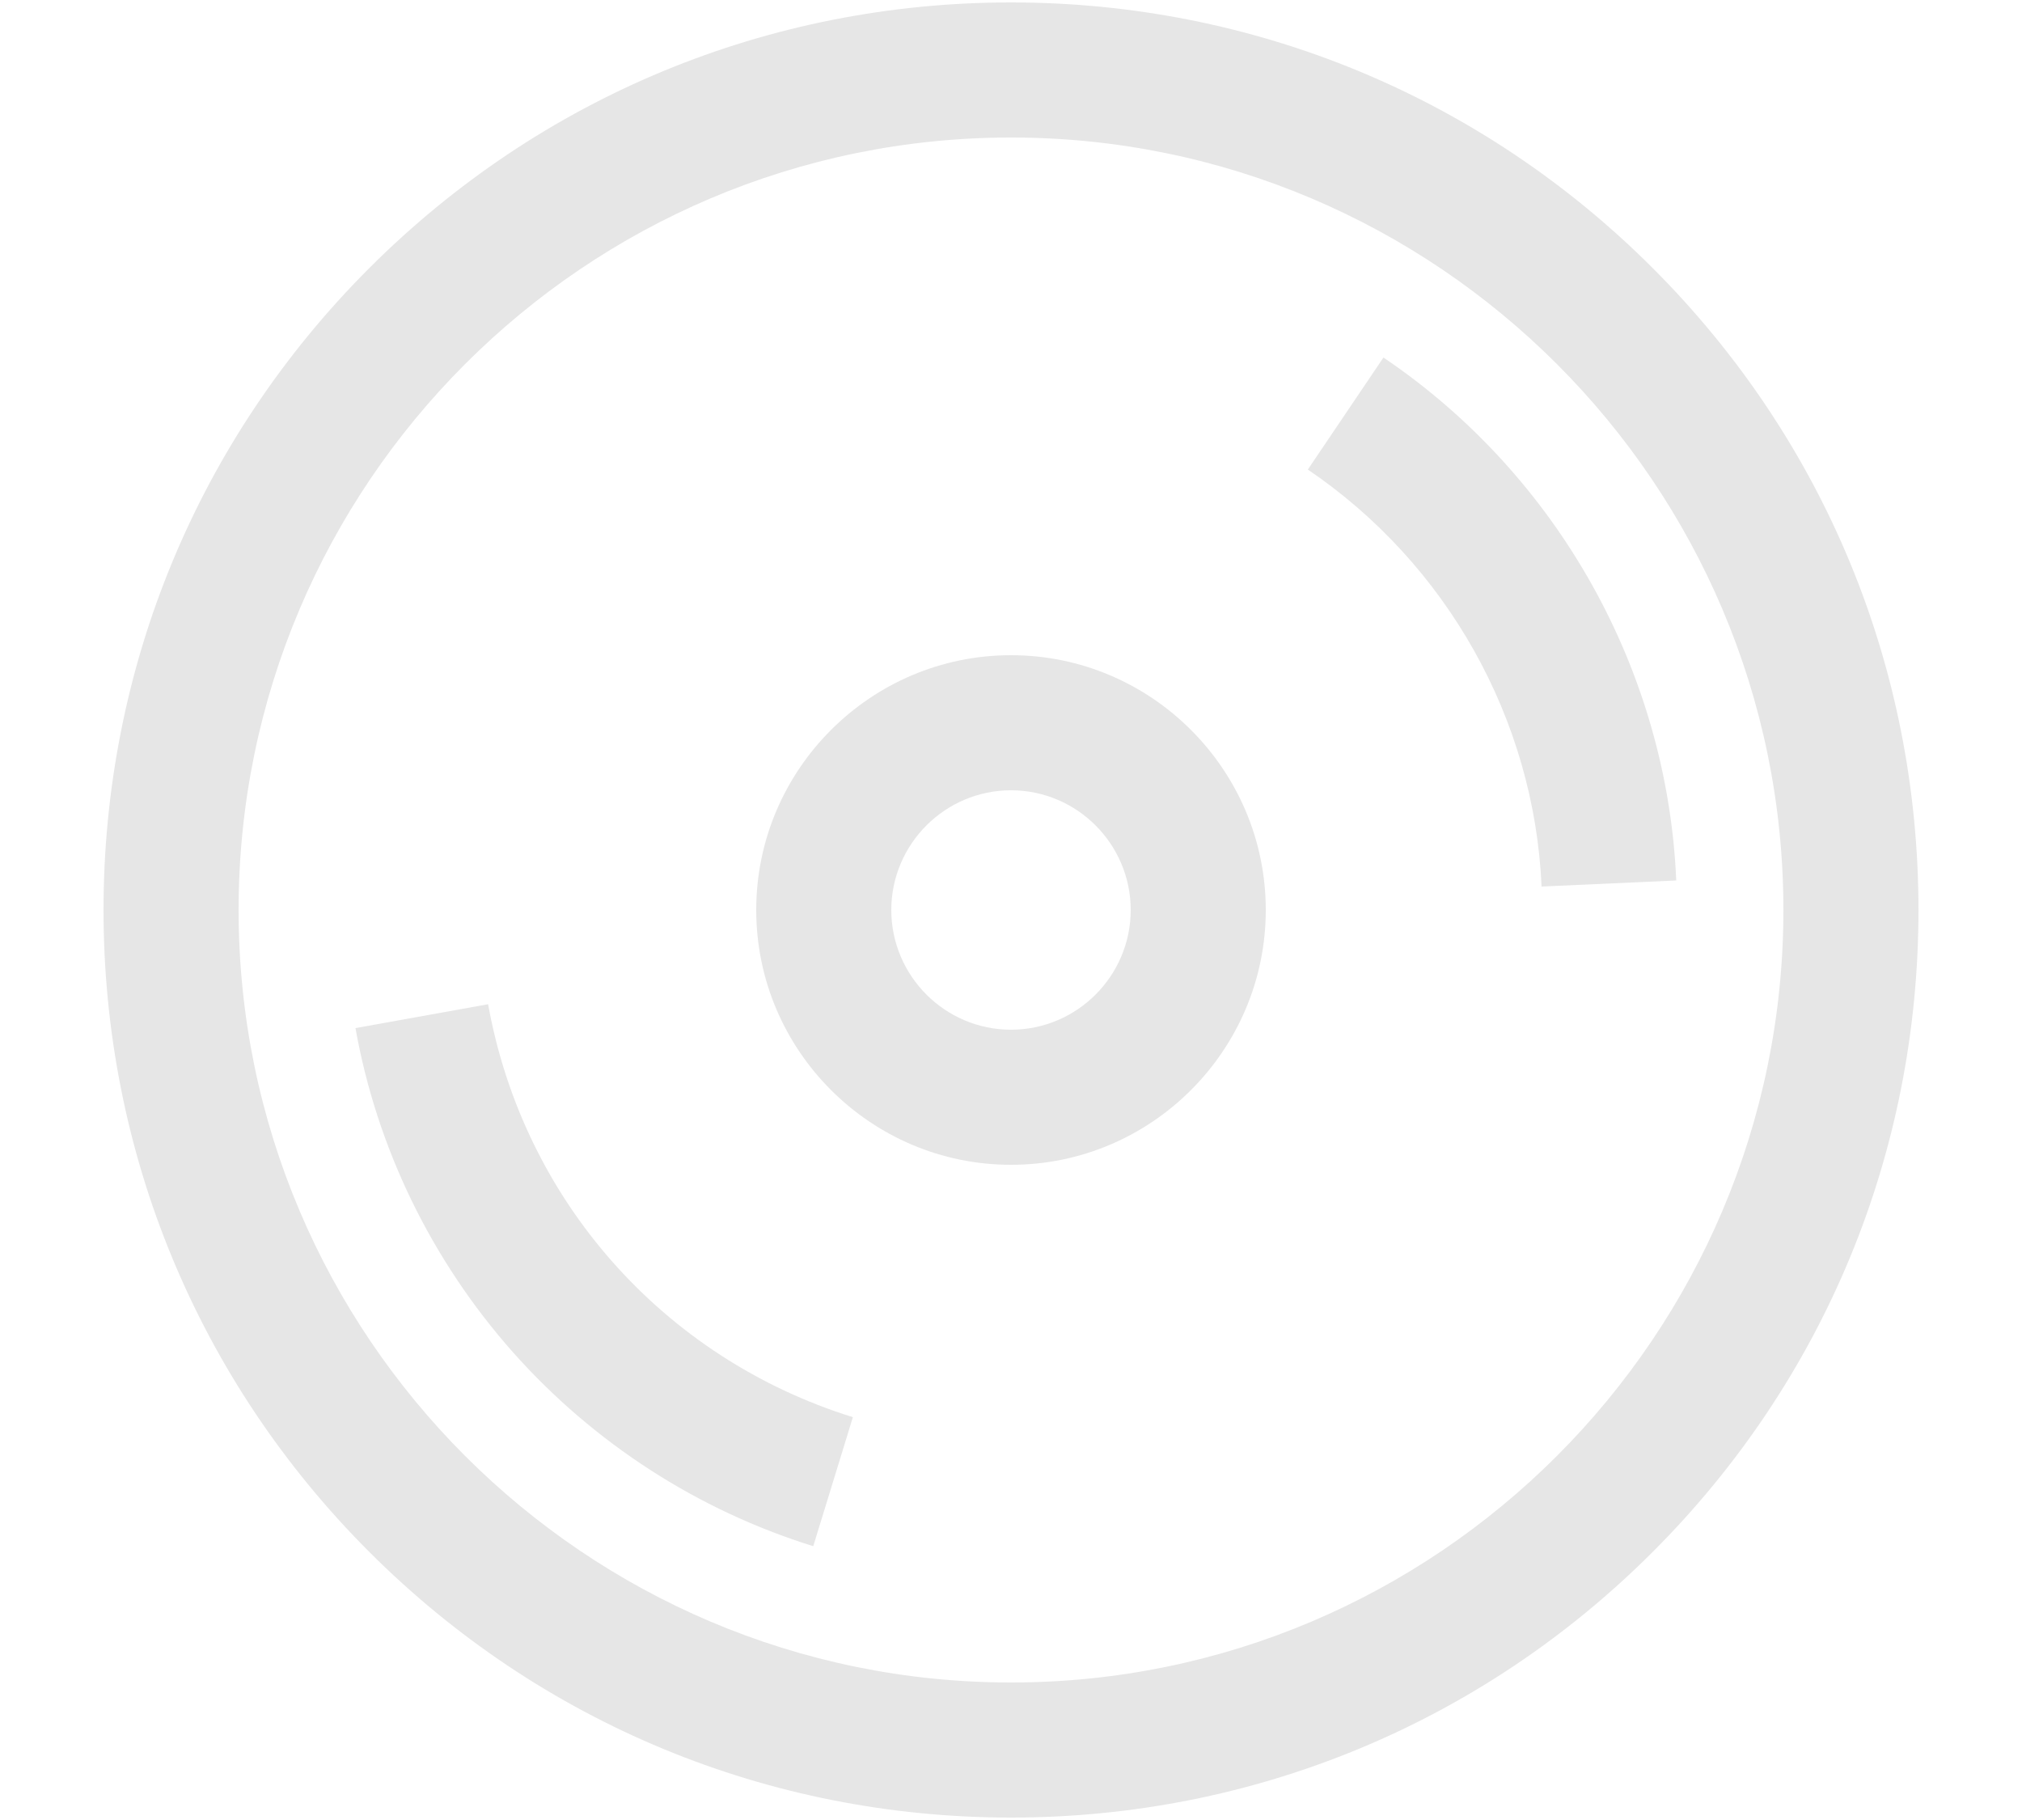
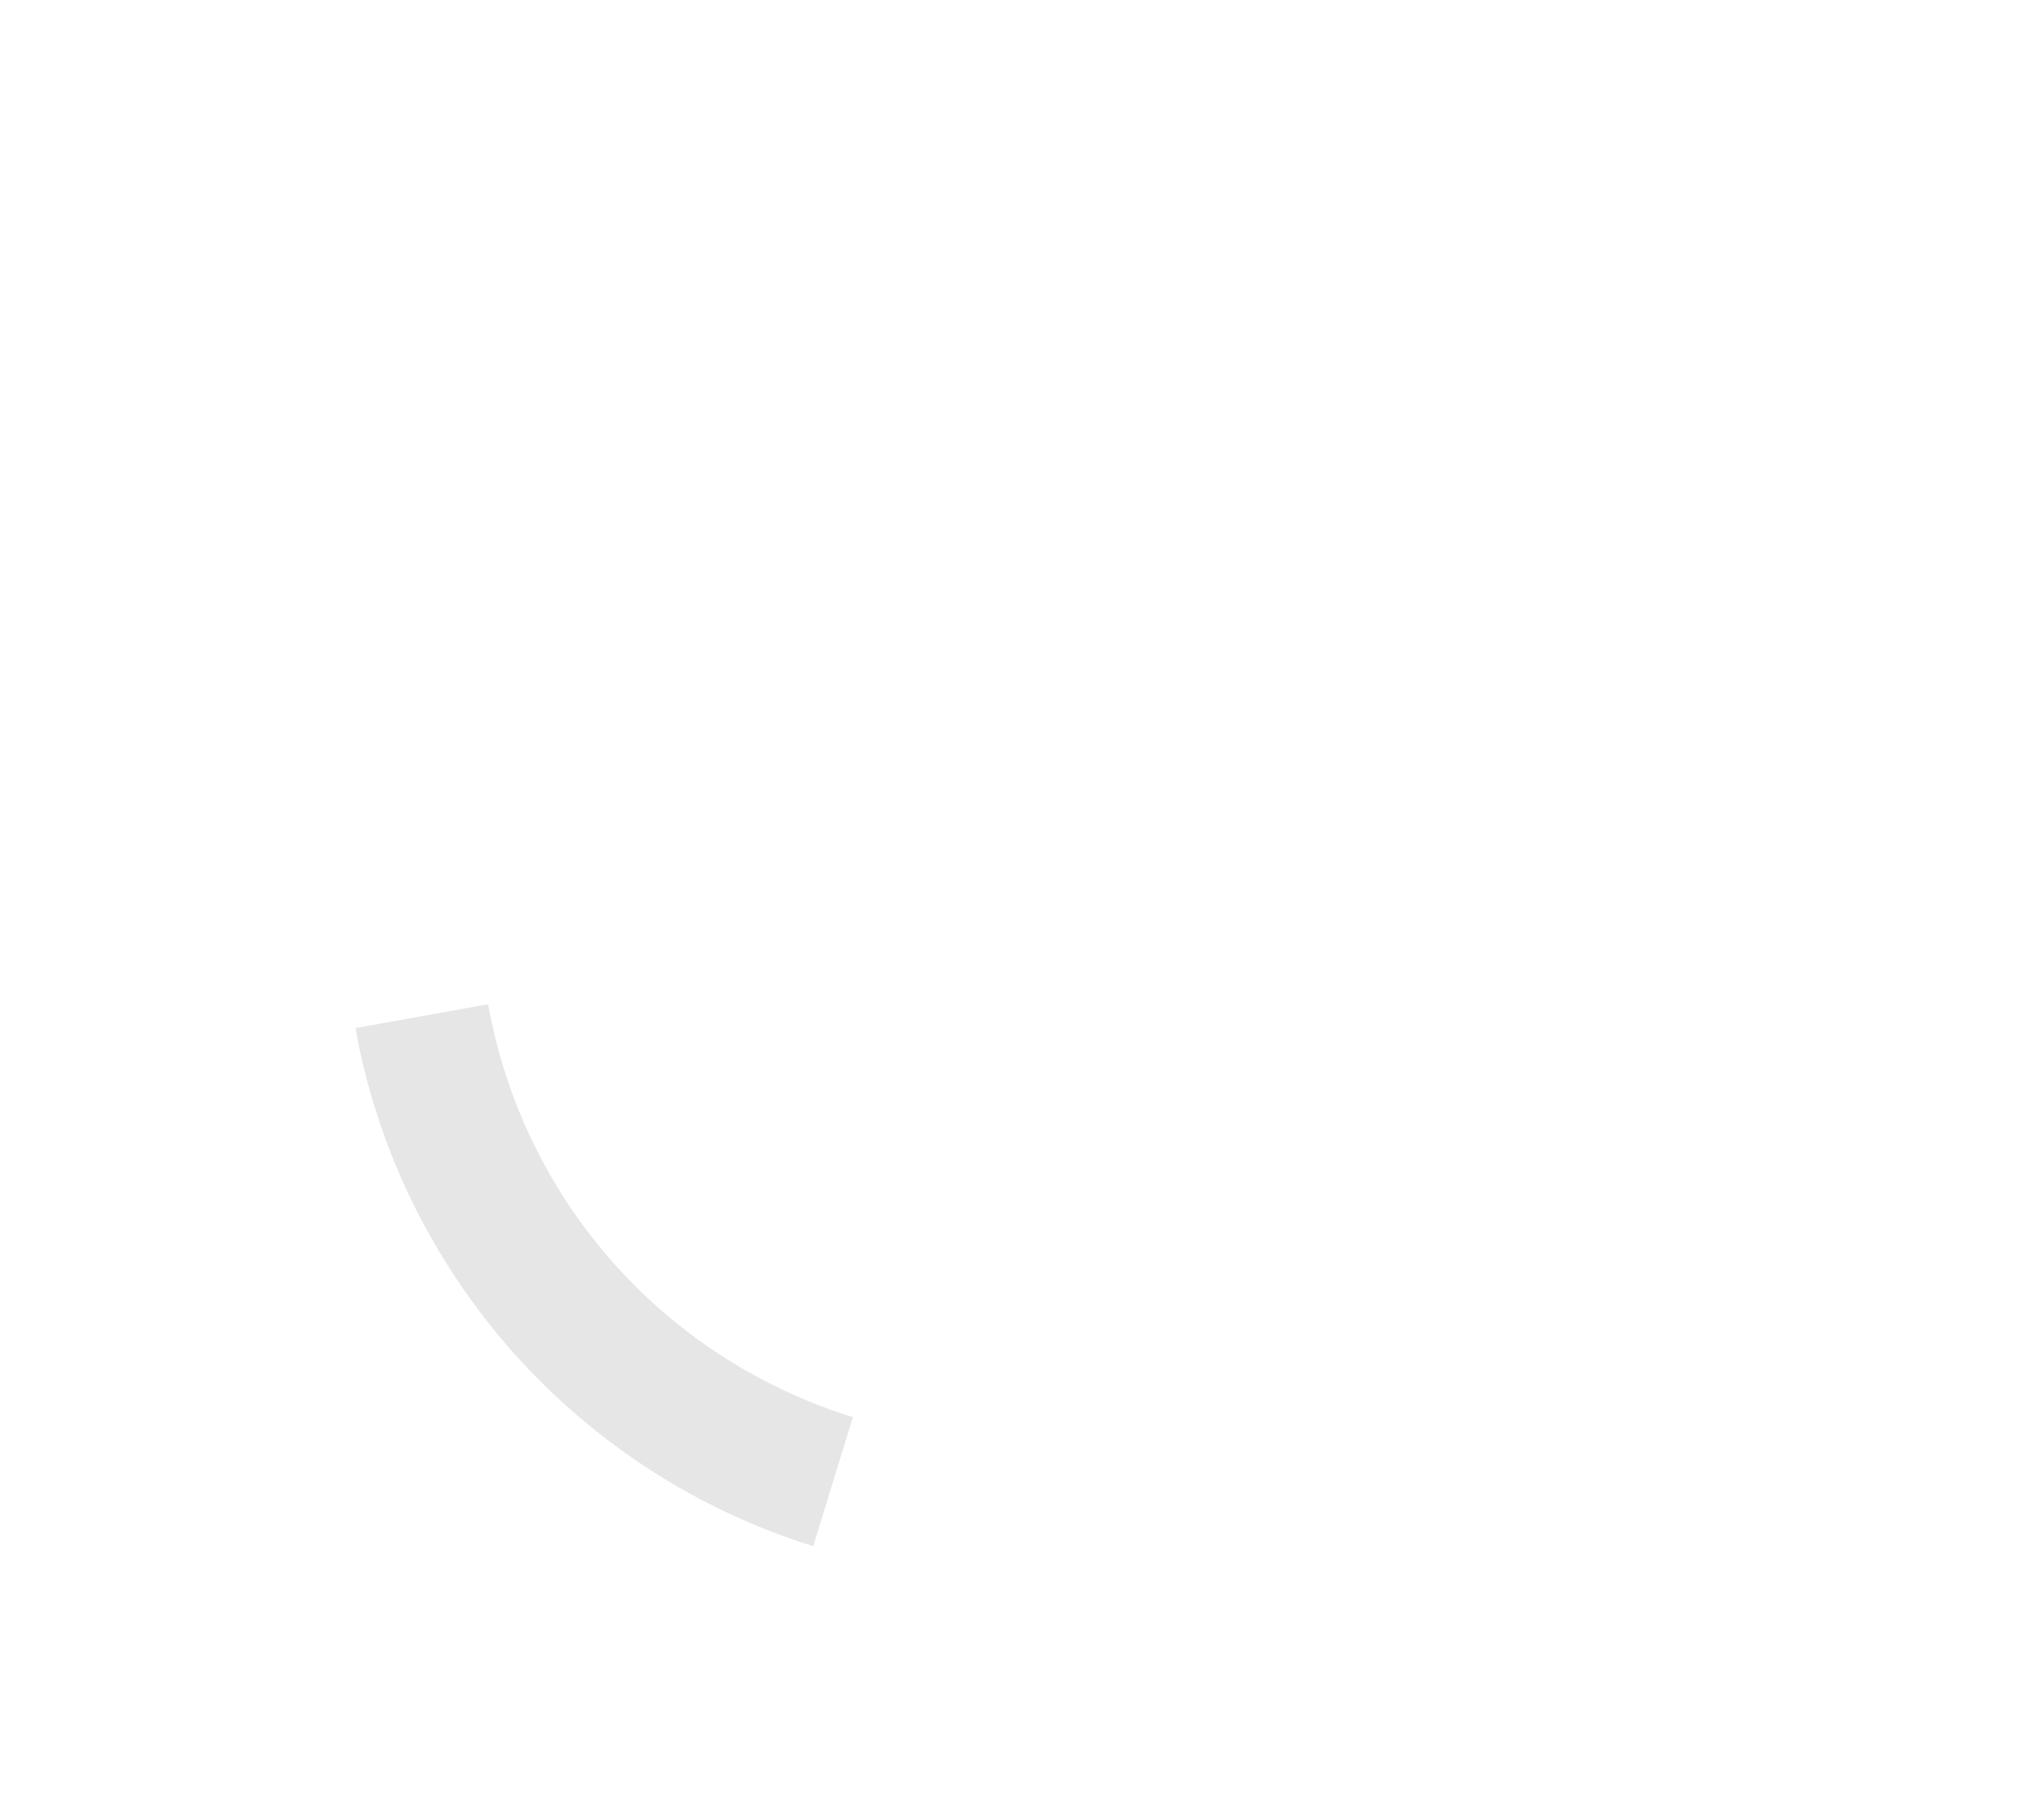
<svg xmlns="http://www.w3.org/2000/svg" version="1.1" id="圖層_1" x="0px" y="0px" viewBox="0 0 500 450" style="enable-background:new 0 0 500 450;" xml:space="preserve">
  <style type="text/css">
	.st0{fill:#E6E6E6;}
</style>
  <g>
    <g>
-       <path class="st0" d="M250,449.4c-59.9,0-116.3-23.3-158.7-65.7C48.9,341.3,25.6,284.9,25.6,225S48.9,108.7,91.3,66.3    S190.1,0.6,250,0.6s116.3,23.3,158.7,65.7c42.4,42.4,65.7,98.7,65.7,158.7s-23.3,116.3-65.7,158.7    C366.3,426.1,309.9,449.4,250,449.4z M250,34C144.7,34,59,119.7,59,225s85.7,191,191,191s191-85.7,191-191S355.3,34,250,34z" />
-     </g>
+       </g>
    <g>
      <path class="st0" d="M201.1,382.3c-28.6-8.9-54.3-25.5-74.3-48c-20.1-22.7-33.6-50.4-38.9-80.1l32.8-5.9    c8.7,48.4,43.3,87.5,90.2,102.1L201.1,382.3z" />
    </g>
    <g>
-       <path class="st0" d="M381.2,219.2c-1.8-41.3-23.4-79.8-57.8-103.1l18.7-27.7c43.1,29.1,70.2,77.5,72.4,129.3L381.2,219.2z" />
-     </g>
+       </g>
    <g>
-       <path class="st0" d="M250,288c-34.7,0-63-28.3-63-63s28.3-63,63-63s63,28.3,63,63S284.7,288,250,288z M250,195.4    c-16.3,0-29.6,13.3-29.6,29.6s13.3,29.6,29.6,29.6s29.6-13.3,29.6-29.6S266.3,195.4,250,195.4z" />
-     </g>
+       </g>
  </g>
</svg>